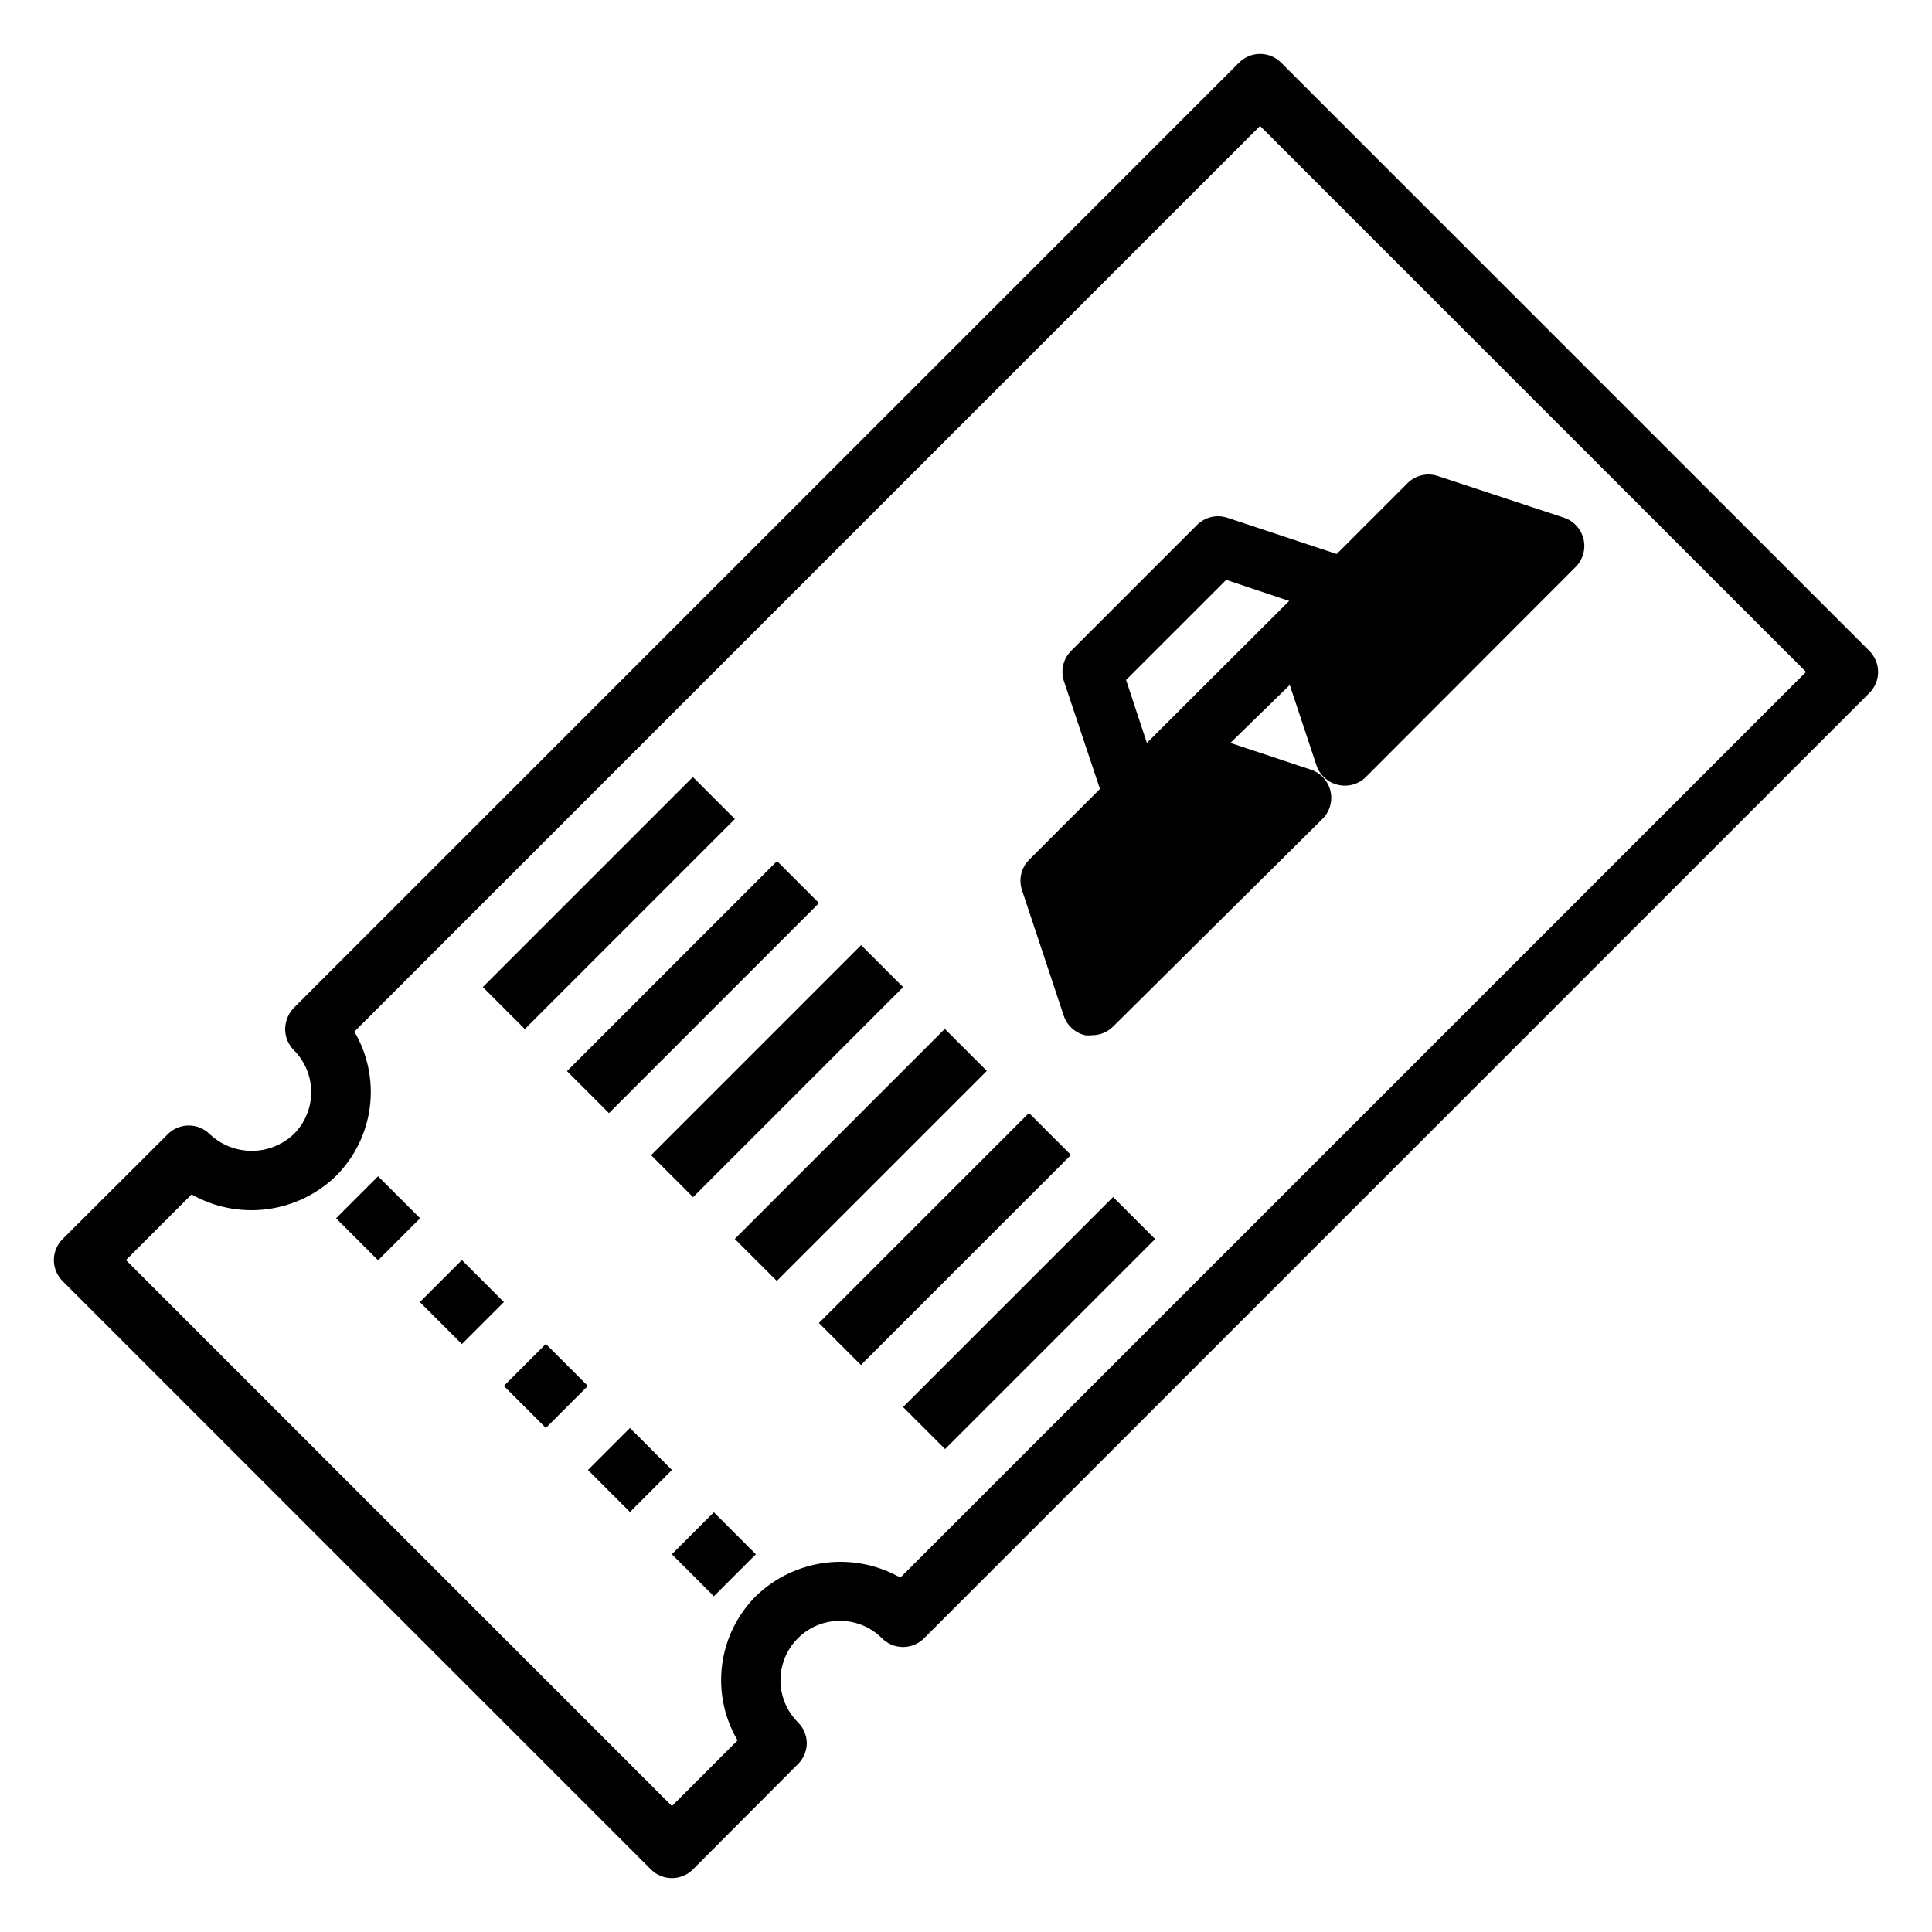
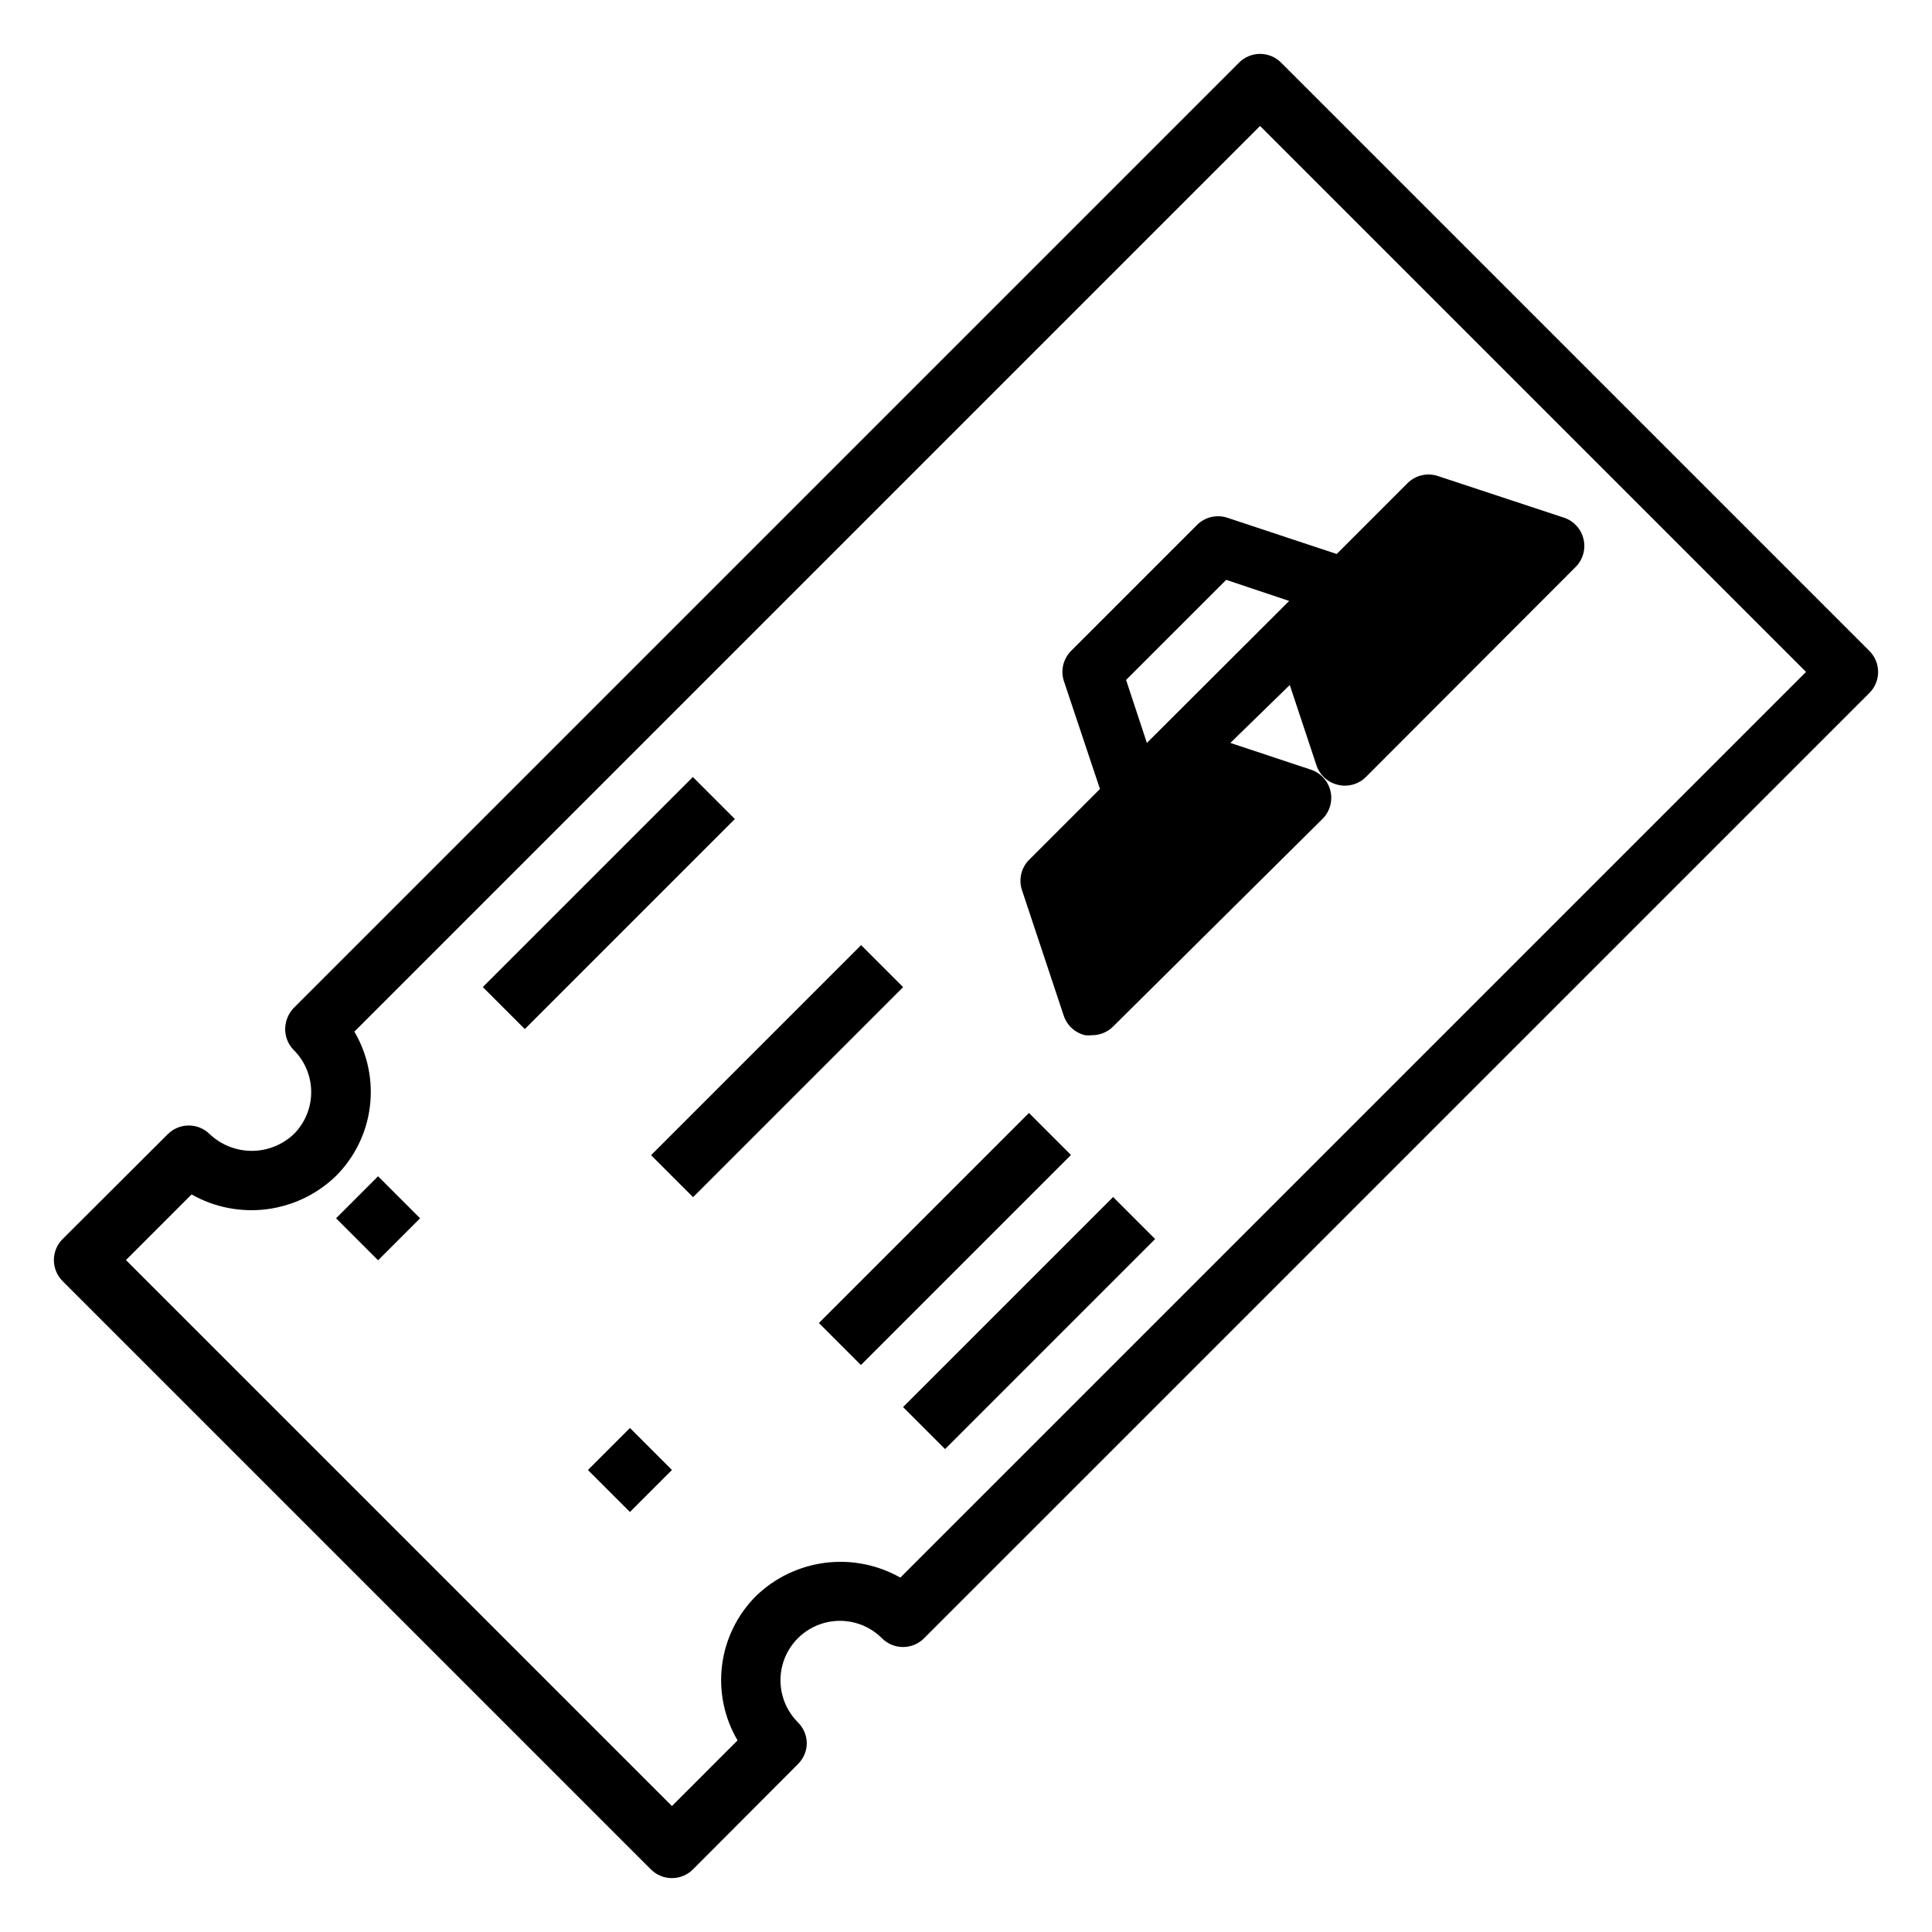
<svg xmlns="http://www.w3.org/2000/svg" fill="#000000" width="800px" height="800px" version="1.1" viewBox="144 144 512 512">
  <g>
    <path d="m483.52 160.61c-1.477-1.488-3.488-2.328-5.59-2.328-2.098 0-4.109 0.84-5.586 2.328l-250.49 250.49c-1.438 1.508-2.254 3.504-2.285 5.59-0.012 2.094 0.812 4.102 2.285 5.59 2.957 2.953 4.617 6.961 4.617 11.137 0 4.18-1.66 8.188-4.617 11.141-3.012 2.844-6.996 4.43-11.141 4.43-4.141 0-8.129-1.586-11.137-4.43-3.07-3.051-8.031-3.051-11.102 0l-27.867 27.789c-1.488 1.477-2.328 3.488-2.328 5.586 0 2.102 0.84 4.113 2.328 5.59l155.87 155.87c1.477 1.492 3.488 2.328 5.59 2.328 2.098 0 4.109-0.836 5.59-2.328l27.789-27.867h-0.004c1.504-1.473 2.356-3.484 2.363-5.59-0.031-2.074-0.879-4.055-2.363-5.508-3.977-3.981-5.531-9.781-4.074-15.219 1.457-5.434 5.703-9.68 11.137-11.137 5.438-1.457 11.238 0.098 15.215 4.074 1.48 1.492 3.492 2.332 5.59 2.332 2.102 0 4.113-0.84 5.59-2.332l250.49-250.48c1.492-1.48 2.328-3.492 2.328-5.59 0-2.102-0.836-4.113-2.328-5.59zm-100.92 401.47c-6.051-3.426-13.043-4.801-19.941-3.922-6.894 0.883-13.32 3.969-18.316 8.805-4.941 4.934-8.102 11.367-8.984 18.293-0.883 6.926 0.559 13.949 4.102 19.965l-17.395 17.398-144.69-144.69 17.398-17.398-0.004 0.004c6.051 3.426 13.047 4.801 19.941 3.922 6.898-0.879 13.324-3.969 18.316-8.805 4.941-4.934 8.102-11.367 8.984-18.293s-0.559-13.949-4.102-19.965l240.02-240.02 144.69 144.69z" />
    <path d="m233.06 466.86 11.133-11.133 11.133 11.133-11.133 11.133z" />
-     <path d="m255.27 489.06 11.133-11.129 11.129 11.133-11.133 11.129z" />
-     <path d="m277.52 511.29 11.133-11.133 11.133 11.133-11.133 11.133z" />
    <path d="m299.81 533.56 11.133-11.133 11.133 11.133-11.133 11.133z" />
-     <path d="m322.05 555.89 11.133-11.133 11.133 11.133-11.133 11.133z" />
    <path d="m271.95 405.58 55.664-55.664 11.133 11.133-55.664 55.664z" />
-     <path d="m294.25 427.86 55.664-55.664 11.133 11.133-55.664 55.664z" />
    <path d="m316.54 450.13 55.664-55.664 11.133 11.133-55.664 55.664z" />
-     <path d="m338.72 472.33 55.664-55.664 11.133 11.133-55.664 55.664z" />
    <path d="m361.02 494.61 55.664-55.664 11.133 11.133-55.664 55.664z" />
    <path d="m383.32 516.89 55.664-55.664 11.133 11.133-55.664 55.664z" />
    <path d="m461.24 283.1-33.379 33.379h0.004c-2.062 2.059-2.82 5.086-1.969 7.871l9.605 28.734-18.812 18.812h-0.004c-2.035 2.074-2.762 5.102-1.891 7.871l11.098 33.379h0.004c0.855 2.602 3.004 4.566 5.668 5.195 0.602 0.074 1.207 0.074 1.809 0 2.094 0.012 4.106-0.809 5.59-2.281l55.496-55.027c1.949-1.926 2.754-4.731 2.129-7.398-0.629-2.664-2.598-4.812-5.195-5.668l-21.332-7.086 15.742-15.352 7.086 21.332-0.004 0.004c0.883 2.566 3.023 4.504 5.668 5.117 2.656 0.648 5.457-0.129 7.402-2.047l55.656-55.734h-0.004c1.895-1.93 2.668-4.691 2.047-7.32-0.613-2.648-2.547-4.789-5.113-5.668l-33.617-11.102c-2.769-0.871-5.797-0.145-7.871 1.891l-18.812 18.812-28.969-9.602c-2.82-0.938-5.926-0.207-8.031 1.887zm-13.305 57.781-5.512-16.688 26.531-26.527 16.688 5.59z" />
  </g>
</svg>